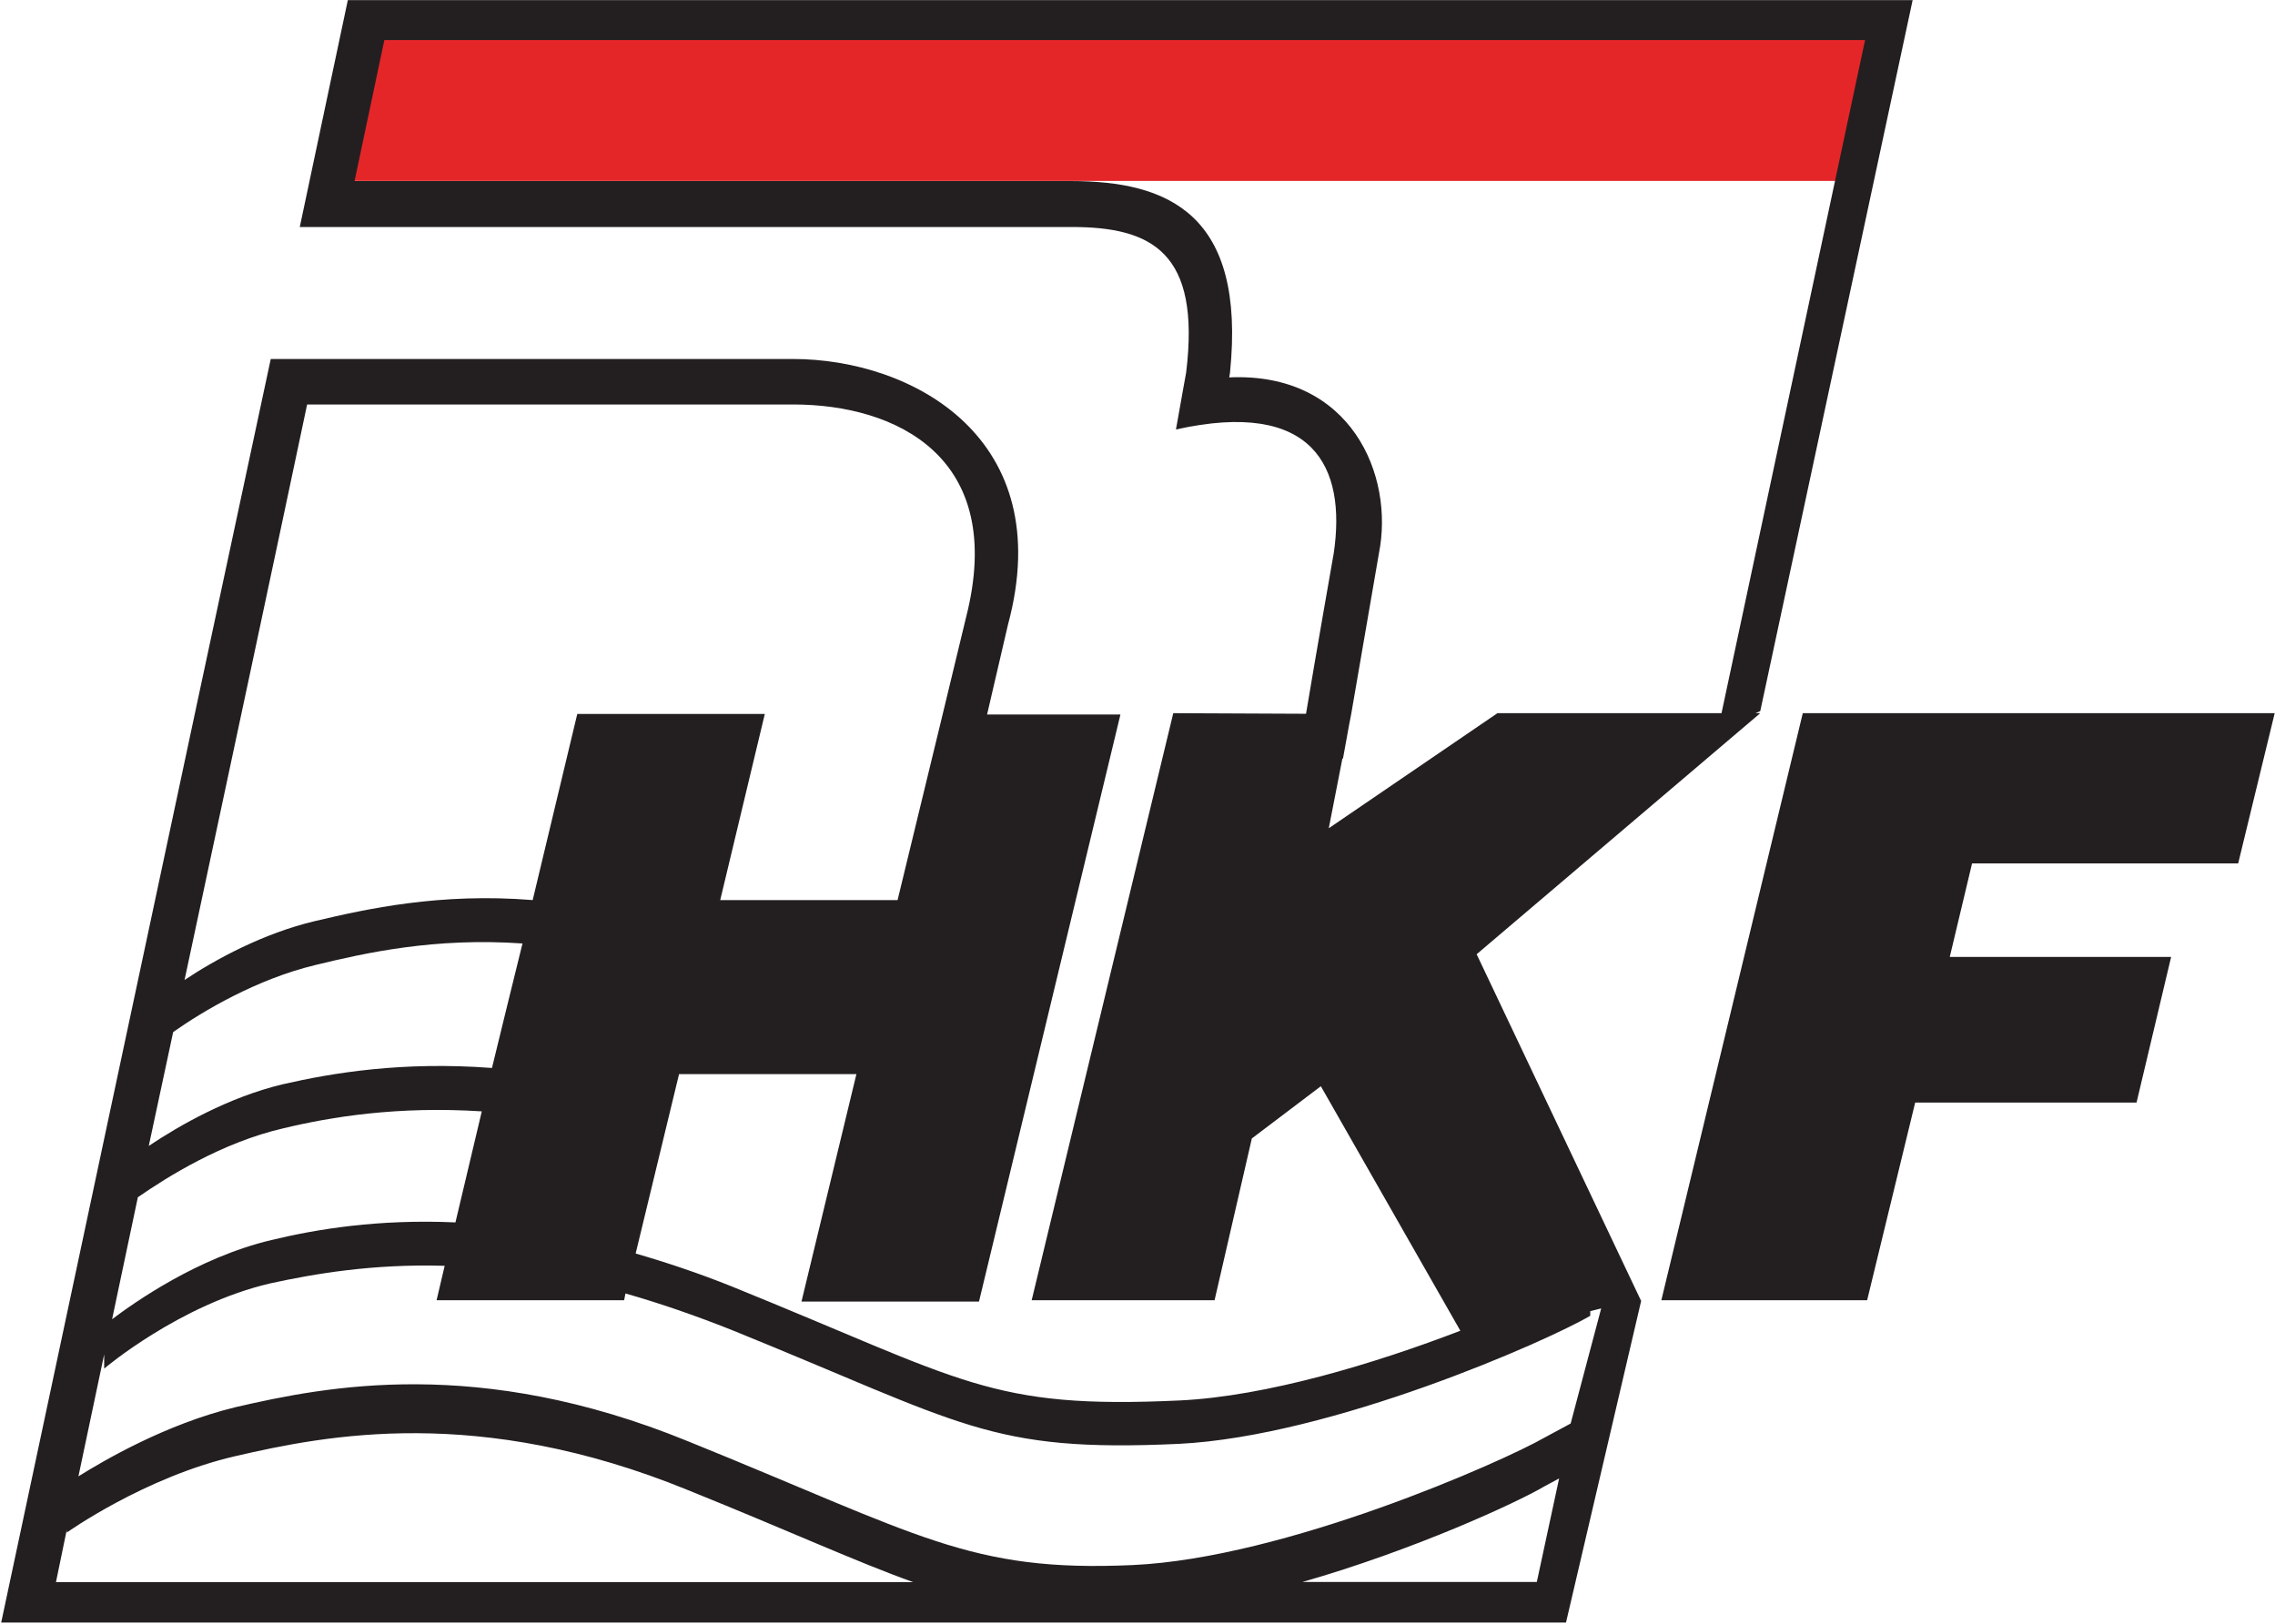
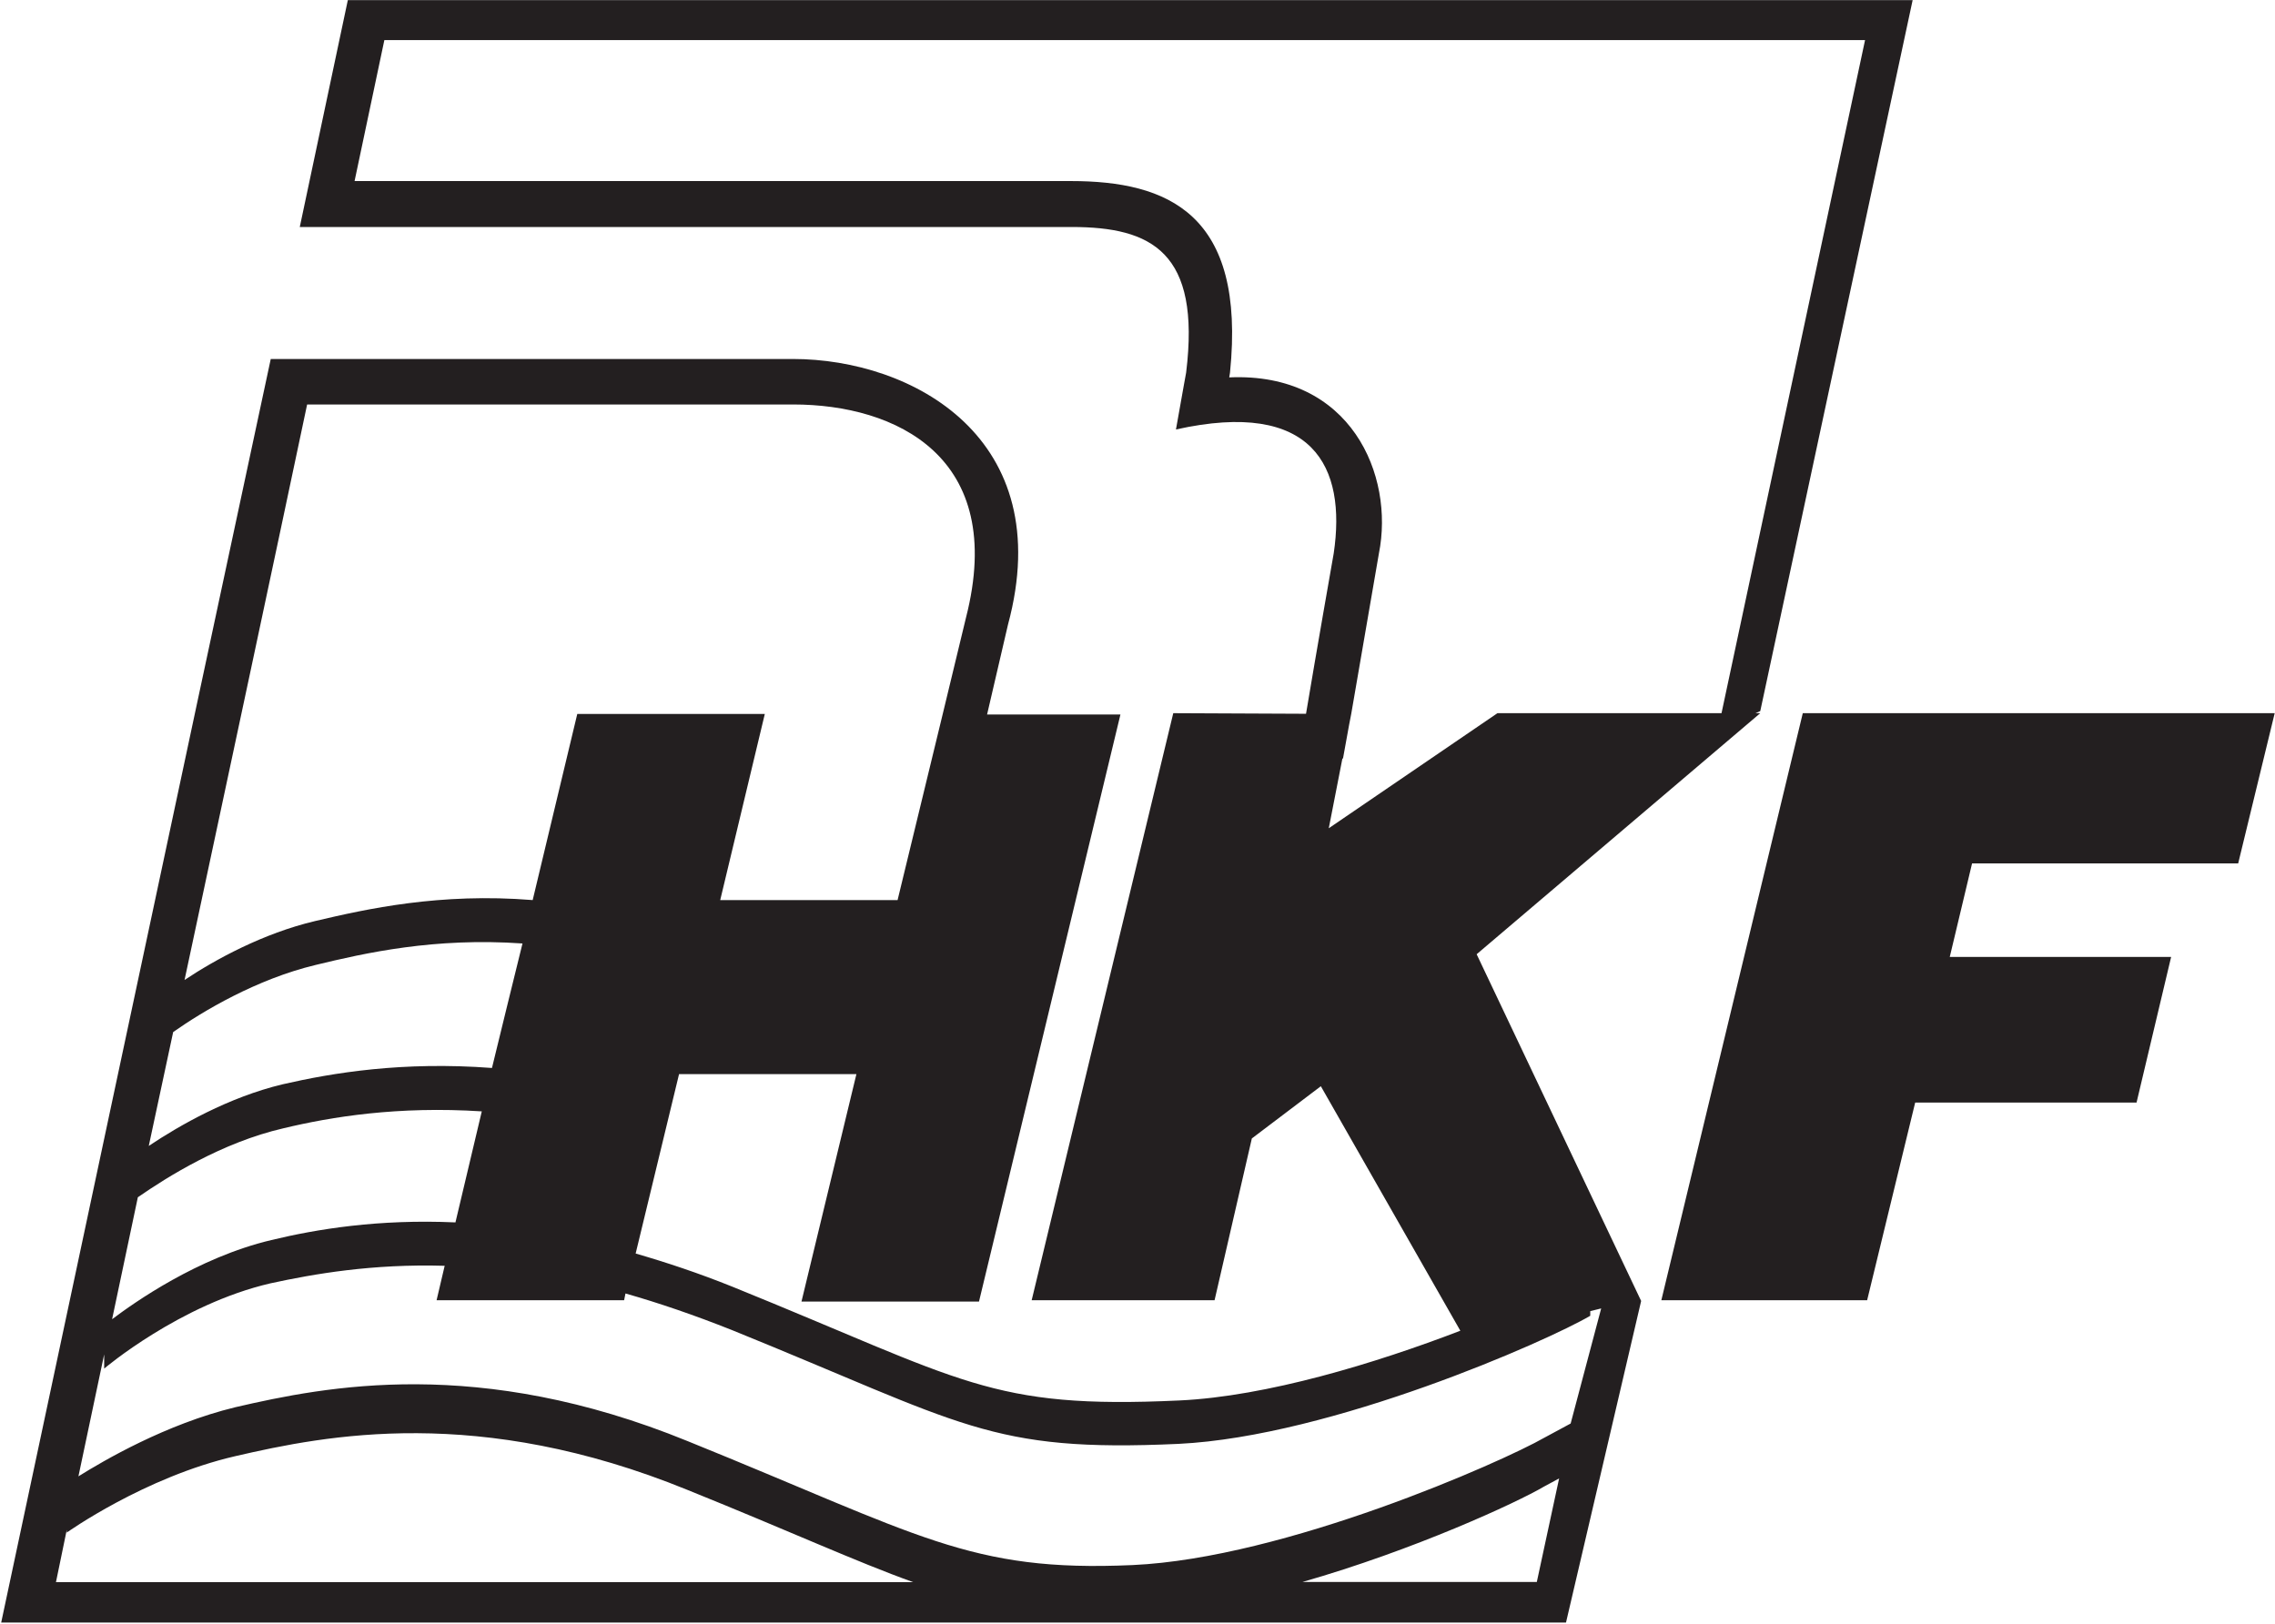
<svg xmlns="http://www.w3.org/2000/svg" version="1.2" viewBox="0 0 1520 1085" width="1520" height="1085">
  <title>HongKongFerryLogo-svg</title>
  <style>
		.s0 { fill: #231f20 } 
		.s1 { fill: #e52629 } 
	</style>
  <path id="Layer" class="s0" d="m1110 868.9l94.5-392.3h315.3l-24.4 100.4h-177.8l-14.9 62.5h147.9l-23.1 97.3h-147.9l-32.1 132.1z" />
-   <path id="Layer" class="s1" d="m249.9 22.7h1007l-20.8 98.2h-1007.4z" />
  <path id="Layer" fill-rule="evenodd" class="s0" d="m1096.5 869.4l-50.2 214.9h-1045.5c0 0 130.3-612.7 180.1-844.4h348.8c80 0 177.3 53 143.8 177.4l-14 60.2h89.1l-94.5 392.3h-118.6l36.7-152h-118.5l-29 119.9c20.4 5.9 42.1 13.1 64.7 22.2 155.2 62.9 171.9 81.9 298.6 76 58.3-2.7 131.2-24.9 187.7-46.6l-93.2-163.4-46.1 34.9-24.9 108.1h-122.2l94.6-392.3 88.7 0.4c6.7-40.2 18.5-107.2 18.5-107.2 8.6-57.9-13.6-103.2-105.4-82.8l5.4-30.3 1.4-7.7c9.9-80.6-23.1-97.3-76.5-97.3h-515.7l32.1-151.6h1045.5l-101.8 475.1-3.2 1.4h3.2l-189.5 161.1zm-34 6.8v3.1c-28.5 16.8-172.8 80.6-275 85.6-126.7 5.8-143.4-13.2-298.6-76.1-24.9-9.9-48.8-18.1-71-24.4l-0.9 4.5h-125.3l5.4-23c-48.4-1.4-87.3 5.4-116.3 11.7-60.6 14-111.2 57-111.2 57v-9.5l-17.2 81.5c16.7-10.4 58.3-34.9 104.9-46.2 60.6-14 162.4-34.4 302.2 22.7 155.2 62.8 188.2 87.7 297.2 82.8 101.8-4.6 246.6-68.8 275.1-85.1l17.6-9.5 20.4-76.9zm-417.1-463.4c27.6-107.7-47.1-142.5-115.4-142.5h-324.8c-20.8 98.6-52 244.8-81.9 384.6 20.4-13.6 52.5-31.2 87.3-39.4 34.4-8.1 83.3-19 145.3-14l29.8-124.4h125.3l-29.8 124.4h118.5l30.3-124.9zm-296.3 217.7c-58.8-4.1-105 6.3-138.4 14.4-39.4 9.5-75.1 30.8-95 44.8l-16.3 76.1c20.3-13.6 53.4-32.6 89.5-41.2 33.5-7.7 80.1-15.4 139.8-10.9 0-0.4 20.4-83.2 20.4-83.2zm-27.2 112.2c-56.1-3.6-100.4 3.6-132.5 11.3-41.2 9.5-77.8 32.6-97.3 46.1l-17.2 81.5c14.5-10.9 57-41.2 106.4-52.9 30.3-7.3 71.4-14.1 123-11.8zm580.9-265.6l-1.4 7.2-4.1 22.6h-0.4l-9.1 46.6 112.7-76.9h149.7l95.9-449.8h-989.3l-19.9 94.2h478.6c64.7 0 117.1 21.7 106.3 128l-0.5 3.2c81.5-3.6 110.4 65.6 100 117.6zm138.9 510.9l-10 5.4c-18.5 10.9-87.3 42.6-161.5 63.8h156.6zm-431.6 69.3c-38-13.6-82.3-34-150.7-61.6-139.7-57-241.5-36.6-302.1-22.6-60.7 14-112.7 51.1-112.7 51.1v-1.8l-7.2 34.9z" />
</svg>